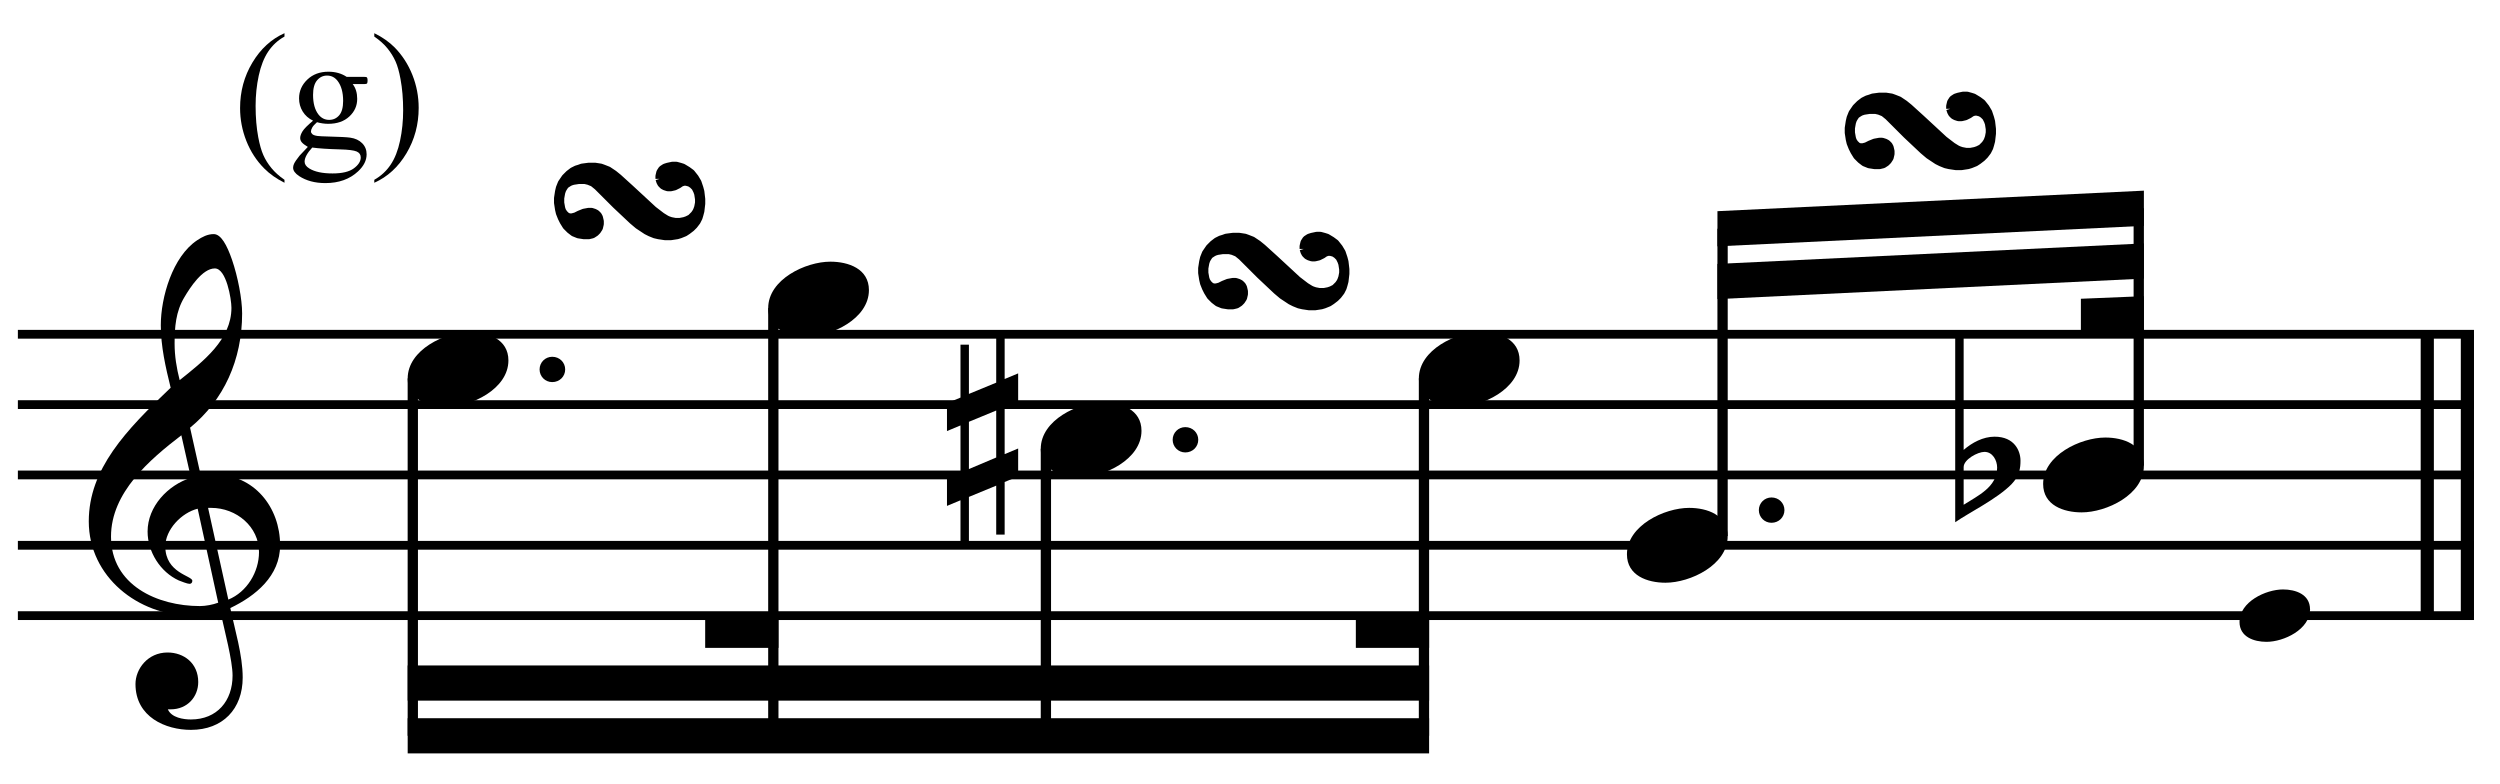
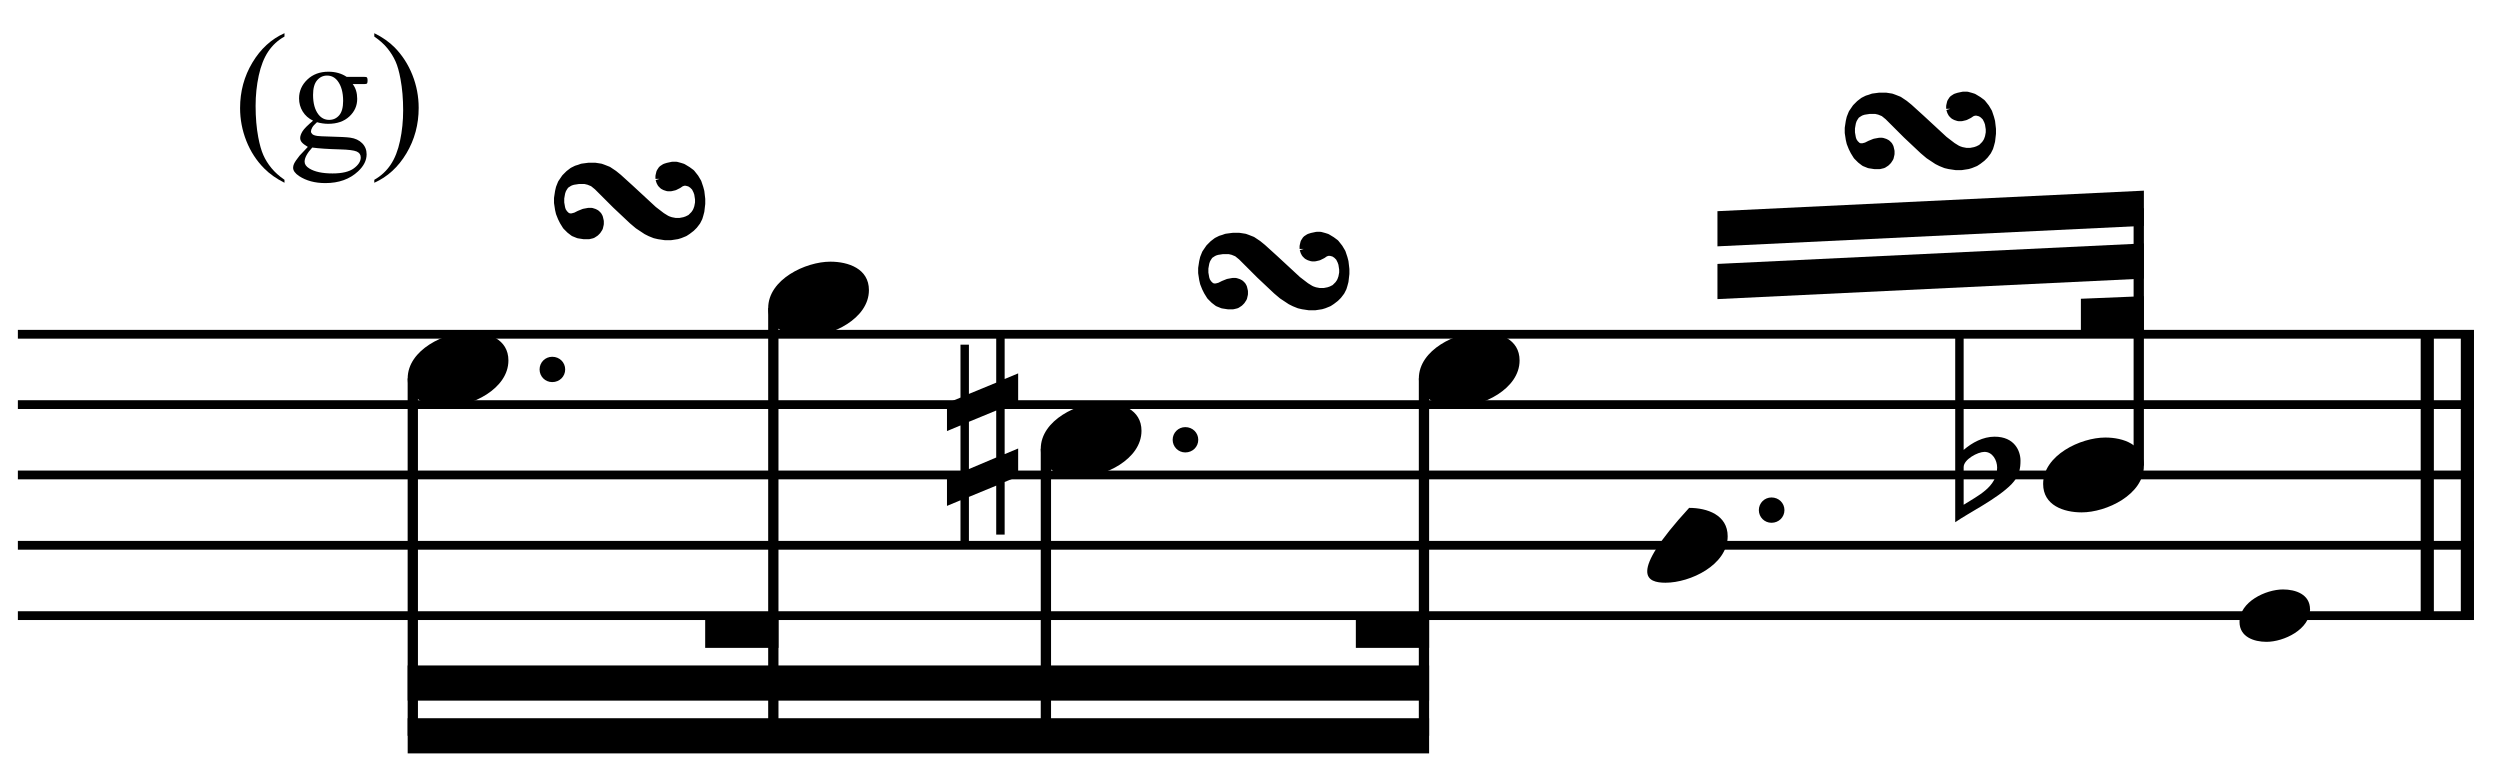
<svg xmlns="http://www.w3.org/2000/svg" width="100%" height="100%" viewBox="0 0 759 238" version="1.1" xml:space="preserve" style="fill-rule:evenodd;clip-rule:evenodd;stroke-miterlimit:10;">
  <g id="Trim" transform="matrix(4.167,0,0,4.167,0,0)">
    <g transform="matrix(0,1,1,0,-475.376,-251.915)">
      <path d="M276.27,655.146L296.77,655.146" style="fill:none;fill-rule:nonzero;stroke:black;stroke-width:0.96px;" />
    </g>
    <g transform="matrix(0,1,1,0,-478.299,-248.992)">
      <path d="M273.347,655.146L293.847,655.146" style="fill:none;fill-rule:nonzero;stroke:black;stroke-width:0.96px;" />
    </g>
-     <path d="M20.408,39.729C20.408,36.941 18.502,34.563 15.591,34.563C15.263,34.563 14.955,34.584 14.627,34.645L13.848,31.16C16.308,29.151 17.641,26.22 17.641,22.837C17.641,21.792 17.333,20.172 16.903,18.922C16.534,17.856 16.103,17.056 15.57,17.056C15.119,17.056 14.73,17.261 14.361,17.507C12.577,18.696 11.716,21.648 11.716,23.698C11.716,25.236 12.065,26.753 12.434,28.249C9.174,31.345 6.468,34.174 6.468,37.987C6.468,42.025 10.076,44.854 13.93,44.854C14.648,44.854 15.386,44.793 16.062,44.588C16.37,45.982 16.944,48.134 16.944,49.221C16.944,51.066 15.816,52.419 13.91,52.419C13.377,52.419 12.495,52.296 12.229,51.681L12.434,51.681C13.664,51.681 14.443,50.758 14.443,49.692C14.443,48.319 13.397,47.54 12.208,47.54C10.753,47.54 9.871,48.749 9.871,49.836C9.871,52.255 12.085,53.177 13.91,53.177C16.226,53.177 17.682,51.66 17.682,49.364C17.682,47.724 17.108,45.879 16.78,44.301C18.625,43.419 20.408,41.964 20.408,39.729ZM16.862,22.427C16.862,24.744 14.812,26.322 13.09,27.696C12.864,26.814 12.721,25.933 12.721,25.031C12.721,23.842 12.803,22.694 13.438,21.648C13.848,20.951 14.75,19.557 15.652,19.557C16.493,19.557 16.862,21.792 16.862,22.427ZM15.898,43.911C15.509,44.055 14.996,44.157 14.566,44.157C11.47,44.157 8.088,42.64 8.088,39.094C8.088,35.875 10.917,33.477 13.213,31.714L13.91,34.809C12.229,35.342 10.753,36.9 10.753,38.725C10.753,40.201 11.675,41.677 13.028,42.292C13.192,42.353 13.643,42.538 13.807,42.538C13.951,42.538 14.012,42.435 14.012,42.312C14.012,41.943 12.044,41.759 12.044,39.811C12.044,38.581 13.233,37.351 14.402,37.064L15.898,43.911ZM18.871,40.221C18.871,41.677 17.989,43.132 16.636,43.686L15.16,37.003L15.386,37.003C17.231,37.003 18.871,38.376 18.871,40.221Z" style="fill-rule:nonzero;" />
    <g transform="matrix(1,0,0,1,-106.75,-641.042)">
      <path d="M108.052,665.396L287,665.396" style="fill:none;fill-rule:nonzero;stroke:black;stroke-width:0.64px;" />
    </g>
    <g transform="matrix(1,0,0,1,-106.75,-630.792)">
      <path d="M108.052,660.271L287,660.271" style="fill:none;fill-rule:nonzero;stroke:black;stroke-width:0.64px;" />
    </g>
    <g transform="matrix(1,0,0,1,-106.75,-620.542)">
      <path d="M108.052,655.146L287,655.146" style="fill:none;fill-rule:nonzero;stroke:black;stroke-width:0.64px;" />
    </g>
    <g transform="matrix(1,0,0,1,-106.75,-610.292)">
      <path d="M108.052,650.021L287,650.021" style="fill:none;fill-rule:nonzero;stroke:black;stroke-width:0.64px;" />
    </g>
    <g transform="matrix(1,0,0,1,-106.75,-600.042)">
      <path d="M108.052,644.896L287,644.896" style="fill:none;fill-rule:nonzero;stroke:black;stroke-width:0.64px;" />
    </g>
    <path d="M41.178,26.917C41.178,26.404 40.768,25.994 40.235,25.994C39.722,25.994 39.313,26.404 39.313,26.917C39.313,27.429 39.722,27.839 40.235,27.839C40.768,27.839 41.178,27.429 41.178,26.917Z" style="fill-rule:nonzero;" />
    <path d="M37.042,26.261C37.042,24.703 35.546,24.19 34.234,24.19C32.43,24.19 29.703,25.482 29.703,27.573C29.703,29.131 31.2,29.643 32.512,29.643C34.316,29.643 37.042,28.352 37.042,26.261Z" style="fill-rule:nonzero;" />
    <g>
      <path d="M63.308,21.136C63.308,19.578 61.811,19.065 60.499,19.065C58.695,19.065 55.969,20.357 55.969,22.448C55.969,24.006 57.465,24.518 58.777,24.518C60.581,24.518 63.308,23.227 63.308,21.136Z" style="fill-rule:nonzero;" />
      <path d="M74.181,34.707L74.181,32.677L73.197,33.087L73.197,29.643L74.181,29.233L74.181,27.204L73.197,27.614L73.197,24.539L72.582,24.539L72.582,27.88L70.594,28.7L70.594,25.113L69.979,25.113L69.979,28.967L68.995,29.377L68.995,31.406L69.979,30.996L69.979,34.42L68.995,34.83L68.995,36.859L69.979,36.449L69.979,39.545L70.594,39.545L70.594,36.203L72.582,35.383L72.582,38.95L73.197,38.95L73.197,35.117L74.181,34.707ZM72.582,33.333L70.594,34.174L70.594,30.73L72.582,29.91L72.582,33.333Z" style="fill-rule:nonzero;" />
      <path d="M83.167,31.386C83.167,29.828 81.671,29.315 80.359,29.315C78.555,29.315 75.828,30.607 75.828,32.698C75.828,34.256 77.325,34.768 78.637,34.768C80.441,34.768 83.167,33.477 83.167,31.386Z" style="fill-rule:nonzero;" />
      <path d="M87.303,32.042C87.303,31.529 86.893,31.119 86.36,31.119C85.848,31.119 85.438,31.529 85.438,32.042C85.438,32.554 85.848,32.964 86.36,32.964C86.893,32.964 87.303,32.554 87.303,32.042Z" style="fill-rule:nonzero;" />
    </g>
    <g>
      <path d="M110.714,26.261C110.714,24.703 109.218,24.19 107.906,24.19C106.102,24.19 103.375,25.482 103.375,27.573C103.375,29.131 104.872,29.643 106.184,29.643C107.988,29.643 110.714,28.352 110.714,26.261Z" style="fill-rule:nonzero;" />
      <path d="M130.011,37.167C130.011,36.654 129.601,36.244 129.068,36.244C128.556,36.244 128.146,36.654 128.146,37.167C128.146,37.679 128.556,38.089 129.068,38.089C129.601,38.089 130.011,37.679 130.011,37.167Z" style="fill-rule:nonzero;" />
-       <path d="M125.875,39.073C125.875,37.515 124.379,37.003 123.067,37.003C121.263,37.003 118.536,38.294 118.536,40.385C118.536,41.943 120.033,42.456 121.345,42.456C123.149,42.456 125.875,41.164 125.875,39.073Z" style="fill-rule:nonzero;" />
+       <path d="M125.875,39.073C125.875,37.515 124.379,37.003 123.067,37.003C118.536,41.943 120.033,42.456 121.345,42.456C123.149,42.456 125.875,41.164 125.875,39.073Z" style="fill-rule:nonzero;" />
    </g>
    <path d="M156.198,33.948C156.198,32.39 154.702,31.878 153.39,31.878C151.586,31.878 148.859,33.169 148.859,35.26C148.859,36.818 150.356,37.331 151.668,37.331C153.472,37.331 156.198,36.039 156.198,33.948Z" style="fill-rule:nonzero;" />
    <path d="M145.323,31.816C144.483,31.816 143.683,32.247 143.068,32.78L143.068,24.395L142.453,24.395L142.453,38.048C143.458,37.351 145.508,36.347 146.553,35.281C147.148,34.666 147.209,34.092 147.209,33.559C147.209,32.862 146.779,31.816 145.323,31.816ZM145.508,34.071C145.508,35.486 144.093,36.121 143.068,36.777L143.068,34.03C143.068,33.477 144.093,32.923 144.585,32.923C145.18,32.923 145.508,33.538 145.508,34.071Z" style="fill-rule:nonzero;" />
    <g transform="matrix(0,1,1,0,-619.082,-96.235)">
      <path d="M123.809,649.158L149.845,649.158" style="fill:none;fill-rule:nonzero;stroke:black;stroke-width:0.75px;" />
    </g>
    <g transform="matrix(0,1,1,0,-595.378,-125.063)">
      <path d="M147.512,651.721L178.673,651.721" style="fill:none;fill-rule:nonzero;stroke:black;stroke-width:0.75px;" />
    </g>
    <g transform="matrix(0,1,1,0,-570.394,-139.798)">
      <path d="M172.497,646.596L193.407,646.596" style="fill:none;fill-rule:nonzero;stroke:black;stroke-width:0.75px;" />
    </g>
    <g transform="matrix(0,1,1,0,-545.41,-169.907)">
      <path d="M197.481,649.158L223.516,649.158" style="fill:none;fill-rule:nonzero;stroke:black;stroke-width:0.75px;" />
    </g>
    <g transform="matrix(1,0,0,1,-106.75,-582.531)">
      <path d="M210.872,634.859L136.453,634.859L136.453,637.422L210.872,637.422" style="fill-rule:nonzero;" />
    </g>
    <g transform="matrix(1,0,0,1,-106.75,-590.219)">
      <path d="M210.872,638.703L136.453,638.703L136.453,641.266L210.872,641.266" style="fill-rule:nonzero;" />
    </g>
    <g transform="matrix(1,0,0,1,-106.75,-597.906)">
      <path d="M163.466,642.547L158.128,642.547L158.128,645.109L163.466,645.109" style="fill-rule:nonzero;" />
    </g>
    <g transform="matrix(1,0,0,1,-106.75,-597.906)">
      <path d="M210.872,642.547L205.534,642.547L205.534,645.109L210.872,645.109" style="fill-rule:nonzero;" />
    </g>
    <g transform="matrix(0,-1,-1,0,787.394,260.113)">
-       <path d="M221.061,661.891L243.446,661.891" style="fill:none;fill-rule:nonzero;stroke:black;stroke-width:0.75px;" />
-     </g>
+       </g>
    <g transform="matrix(0,-1,-1,0,821.027,287.126)">
      <path d="M253.199,665.201L271.954,665.201" style="fill:none;fill-rule:nonzero;stroke:black;stroke-width:0.75px;" />
    </g>
    <g transform="matrix(1,0,0,1,-106.75,-657.911)">
      <path d="M262.95,671.802L231.88,673.297L231.88,675.859L262.95,674.365" style="fill-rule:nonzero;" />
    </g>
    <g transform="matrix(1,0,0,1,-106.75,-650.224)">
      <path d="M262.95,667.958L231.88,669.453L231.88,672.016L262.95,670.521" style="fill-rule:nonzero;" />
    </g>
    <g transform="matrix(1,0,0,1,-106.75,-643.842)">
      <path d="M262.95,665.42L258.359,665.609L258.359,668.172L262.95,667.982" style="fill-rule:nonzero;" />
    </g>
    <g transform="matrix(0,1,1,0,-477.415,-230.278)">
      <path d="M274.658,645.346L274.705,645.346" style="fill:none;fill-rule:nonzero;stroke:black;stroke-width:0.75px;" />
    </g>
    <path d="M168.304,44.395C168.304,43.304 167.256,42.946 166.338,42.946C165.075,42.946 163.167,43.85 163.167,45.313C163.167,46.404 164.214,46.763 165.133,46.763C166.395,46.763 168.304,45.859 168.304,44.395Z" style="fill-rule:nonzero;" />
    <g>
      <path d="M20.727,13.1L20.727,13.316C20.137,13.02 19.645,12.672 19.25,12.273C18.688,11.707 18.254,11.039 17.949,10.27C17.645,9.5 17.492,8.701 17.492,7.873C17.492,6.662 17.791,5.558 18.389,4.56C18.986,3.562 19.766,2.848 20.727,2.418L20.727,2.664C20.246,2.93 19.852,3.293 19.543,3.754C19.234,4.215 19.004,4.799 18.852,5.506C18.699,6.213 18.623,6.951 18.623,7.721C18.623,8.557 18.688,9.316 18.816,10C18.918,10.539 19.041,10.972 19.186,11.298C19.33,11.624 19.524,11.937 19.769,12.238C20.013,12.539 20.332,12.826 20.727,13.1Z" style="fill-rule:nonzero;" />
      <path d="M22.809,8.793C22.48,8.633 22.229,8.409 22.053,8.122C21.877,7.835 21.789,7.518 21.789,7.17C21.789,6.639 21.989,6.182 22.39,5.799C22.79,5.416 23.303,5.225 23.928,5.225C24.439,5.225 24.883,5.35 25.258,5.6L26.395,5.6C26.563,5.6 26.66,5.604 26.688,5.614C26.715,5.624 26.734,5.641 26.746,5.664C26.77,5.699 26.781,5.762 26.781,5.852C26.781,5.953 26.771,6.023 26.752,6.062C26.74,6.082 26.72,6.098 26.69,6.109C26.661,6.121 26.563,6.127 26.395,6.127L25.697,6.127C25.916,6.408 26.025,6.768 26.025,7.205C26.025,7.705 25.834,8.133 25.451,8.488C25.068,8.844 24.555,9.021 23.91,9.021C23.645,9.021 23.373,8.982 23.096,8.904C22.924,9.053 22.808,9.183 22.747,9.294C22.687,9.405 22.656,9.5 22.656,9.578C22.656,9.645 22.688,9.709 22.753,9.771C22.817,9.834 22.943,9.879 23.131,9.906C23.24,9.922 23.514,9.936 23.951,9.947C24.756,9.967 25.277,9.994 25.516,10.029C25.879,10.08 26.169,10.215 26.386,10.434C26.603,10.652 26.711,10.922 26.711,11.242C26.711,11.684 26.504,12.098 26.09,12.484C25.48,13.055 24.686,13.34 23.705,13.34C22.951,13.34 22.314,13.17 21.795,12.83C21.502,12.635 21.355,12.432 21.355,12.221C21.355,12.127 21.377,12.033 21.42,11.939C21.486,11.795 21.623,11.594 21.83,11.336C21.857,11.301 22.057,11.09 22.428,10.703C22.225,10.582 22.081,10.474 21.997,10.378C21.913,10.282 21.871,10.174 21.871,10.053C21.871,9.916 21.927,9.756 22.038,9.572C22.149,9.389 22.406,9.129 22.809,8.793ZM23.828,5.506C23.539,5.506 23.297,5.621 23.102,5.852C22.906,6.082 22.809,6.436 22.809,6.912C22.809,7.529 22.941,8.008 23.207,8.348C23.41,8.605 23.668,8.734 23.98,8.734C24.277,8.734 24.521,8.623 24.713,8.4C24.904,8.178 25,7.828 25,7.352C25,6.73 24.865,6.244 24.596,5.893C24.396,5.635 24.141,5.506 23.828,5.506ZM22.75,10.75C22.566,10.949 22.428,11.135 22.334,11.307C22.24,11.479 22.193,11.637 22.193,11.781C22.193,11.969 22.307,12.133 22.533,12.273C22.924,12.516 23.488,12.637 24.227,12.637C24.93,12.637 25.448,12.513 25.782,12.265C26.116,12.017 26.283,11.752 26.283,11.471C26.283,11.268 26.184,11.123 25.984,11.037C25.781,10.951 25.379,10.9 24.777,10.885C23.898,10.861 23.223,10.816 22.75,10.75Z" style="fill-rule:nonzero;" />
      <path d="M27.27,2.664L27.27,2.418C27.863,2.711 28.357,3.057 28.752,3.455C29.311,4.025 29.742,4.694 30.047,5.462C30.352,6.229 30.504,7.029 30.504,7.861C30.504,9.072 30.206,10.177 29.61,11.175C29.015,12.173 28.234,12.887 27.27,13.316L27.27,13.1C27.75,12.83 28.146,12.466 28.456,12.007C28.767,11.548 28.997,10.964 29.147,10.255C29.298,9.546 29.373,8.807 29.373,8.037C29.373,7.205 29.309,6.445 29.18,5.758C29.082,5.219 28.96,4.787 28.813,4.463C28.667,4.139 28.473,3.826 28.23,3.525C27.988,3.225 27.668,2.938 27.27,2.664Z" style="fill-rule:nonzero;" />
    </g>
    <g transform="matrix(1.455,0,0,-1.455,-59.891,235.963)">
      <path d="M74.193,153.218L74.193,153.354L74.236,153.538L74.328,153.68L74.47,153.772L74.605,153.815L74.839,153.865L75.024,153.865L75.208,153.815L75.344,153.772L75.578,153.631L75.762,153.495L75.947,153.261L76.082,153.034L76.175,152.757L76.224,152.572L76.267,152.203L76.267,151.975L76.224,151.605L76.175,151.421L76.132,151.279L76.039,151.095L75.898,150.91L75.762,150.774L75.578,150.633L75.436,150.54L75.208,150.448L75.067,150.405L74.747,150.356L74.47,150.356L74.143,150.405L73.959,150.448L73.731,150.54L73.546,150.633L73.128,150.91L72.851,151.144L72.02,151.926L71.096,152.849L70.868,153.034L70.641,153.126L70.456,153.169L70.13,153.169L69.853,153.126L69.717,153.083L69.625,153.034L69.483,152.941L69.44,152.898L69.348,152.757L69.299,152.664L69.255,152.529L69.206,152.252L69.206,152.018L69.255,151.741L69.299,151.605L69.391,151.464L69.532,151.328L69.668,151.279L69.81,151.279L69.994,151.328L70.179,151.421L70.407,151.513L70.641,151.556L70.776,151.556L70.911,151.513L71.004,151.464L71.096,151.372L71.145,151.279L71.188,151.095L71.188,150.959L71.145,150.774L71.053,150.633L70.961,150.54L70.819,150.448L70.641,150.405L70.407,150.405L70.13,150.448L69.902,150.54L69.717,150.682L69.532,150.867L69.391,151.095L69.299,151.279L69.206,151.513L69.163,151.698L69.114,152.018L69.114,152.252L69.163,152.572L69.206,152.757L69.299,152.991L69.483,153.261L69.668,153.446L69.853,153.588L70.037,153.68L70.179,153.723L70.314,153.772L70.641,153.815L70.961,153.815L71.238,153.772L71.373,153.723L71.607,153.631L71.884,153.446L72.112,153.261L72.715,152.714L73.866,151.649L74.285,151.328L74.513,151.187L74.605,151.144L74.747,151.095L74.974,151.051L75.208,151.051L75.436,151.095L75.578,151.144L75.762,151.236L75.947,151.421L76.039,151.556L76.082,151.649L76.132,151.79L76.175,152.018L76.175,152.203L76.132,152.48L76.082,152.621L75.99,152.806L75.855,152.941L75.713,153.034L75.528,153.083L75.393,153.083L75.251,153.034L75.116,152.941L74.931,152.849L74.747,152.806L74.605,152.806L74.47,152.849L74.377,152.898L74.285,152.991L74.236,153.083L74.193,153.218" />
    </g>
    <g transform="matrix(1.455,0,0,-1.455,-59.891,235.963)">
      <path d="M74.193,153.218L74.193,153.354L74.236,153.538L74.328,153.68L74.47,153.772L74.605,153.815L74.839,153.865L75.024,153.865L75.208,153.815L75.344,153.772L75.578,153.631L75.762,153.495L75.947,153.261L76.082,153.034L76.175,152.757L76.224,152.572L76.267,152.203L76.267,151.975L76.224,151.605L76.175,151.421L76.132,151.279L76.039,151.095L75.898,150.91L75.762,150.774L75.578,150.633L75.436,150.54L75.208,150.448L75.067,150.405L74.747,150.356L74.47,150.356L74.143,150.405L73.959,150.448L73.731,150.54L73.546,150.633L73.128,150.91L72.851,151.144L72.02,151.926L71.096,152.849L70.868,153.034L70.641,153.126L70.456,153.169L70.13,153.169L69.853,153.126L69.717,153.083L69.625,153.034L69.483,152.941L69.44,152.898L69.348,152.757L69.299,152.664L69.255,152.529L69.206,152.252L69.206,152.018L69.255,151.741L69.299,151.605L69.391,151.464L69.532,151.328L69.668,151.279L69.81,151.279L69.994,151.328L70.179,151.421L70.407,151.513L70.641,151.556L70.776,151.556L70.911,151.513L71.004,151.464L71.096,151.372L71.145,151.279L71.188,151.095L71.188,150.959L71.145,150.774L71.053,150.633L70.961,150.54L70.819,150.448L70.641,150.405L70.407,150.405L70.13,150.448L69.902,150.54L69.717,150.682L69.532,150.867L69.391,151.095L69.299,151.279L69.206,151.513L69.163,151.698L69.114,152.018L69.114,152.252L69.163,152.572L69.206,152.757L69.299,152.991L69.483,153.261L69.668,153.446L69.853,153.588L70.037,153.68L70.179,153.723L70.314,153.772L70.641,153.815L70.961,153.815L71.238,153.772L71.373,153.723L71.607,153.631L71.884,153.446L72.112,153.261L72.715,152.714L73.866,151.649L74.285,151.328L74.513,151.187L74.605,151.144L74.747,151.095L74.974,151.051L75.208,151.051L75.436,151.095L75.578,151.144L75.762,151.236L75.947,151.421L76.039,151.556L76.082,151.649L76.132,151.79L76.175,152.018L76.175,152.203L76.132,152.48L76.082,152.621L75.99,152.806L75.855,152.941L75.713,153.034L75.528,153.083L75.393,153.083L75.251,153.034L75.116,152.941L74.931,152.849L74.747,152.806L74.605,152.806L74.47,152.849L74.377,152.898L74.285,152.991L74.236,153.083L74.193,153.218" style="fill:none;fill-rule:nonzero;stroke:black;stroke-width:0.42px;stroke-linejoin:round;stroke-miterlimit:4;" />
    </g>
    <g transform="matrix(1.455,0,0,-1.455,-12.96,241.07)">
      <path d="M74.193,153.218L74.193,153.354L74.236,153.538L74.328,153.68L74.47,153.772L74.605,153.815L74.839,153.865L75.024,153.865L75.208,153.815L75.344,153.772L75.578,153.631L75.762,153.495L75.947,153.261L76.082,153.034L76.175,152.757L76.224,152.572L76.267,152.203L76.267,151.975L76.224,151.605L76.175,151.421L76.132,151.279L76.039,151.095L75.898,150.91L75.762,150.774L75.578,150.633L75.436,150.54L75.208,150.448L75.067,150.405L74.747,150.356L74.47,150.356L74.143,150.405L73.959,150.448L73.731,150.54L73.546,150.633L73.128,150.91L72.851,151.144L72.02,151.926L71.096,152.849L70.868,153.034L70.641,153.126L70.456,153.169L70.13,153.169L69.853,153.126L69.717,153.083L69.625,153.034L69.483,152.941L69.44,152.898L69.348,152.757L69.299,152.664L69.255,152.529L69.206,152.252L69.206,152.018L69.255,151.741L69.299,151.605L69.391,151.464L69.532,151.328L69.668,151.279L69.81,151.279L69.994,151.328L70.179,151.421L70.407,151.513L70.641,151.556L70.776,151.556L70.911,151.513L71.004,151.464L71.096,151.372L71.145,151.279L71.188,151.095L71.188,150.959L71.145,150.774L71.053,150.633L70.961,150.54L70.819,150.448L70.641,150.405L70.407,150.405L70.13,150.448L69.902,150.54L69.717,150.682L69.532,150.867L69.391,151.095L69.299,151.279L69.206,151.513L69.163,151.698L69.114,152.018L69.114,152.252L69.163,152.572L69.206,152.757L69.299,152.991L69.483,153.261L69.668,153.446L69.853,153.588L70.037,153.68L70.179,153.723L70.314,153.772L70.641,153.815L70.961,153.815L71.238,153.772L71.373,153.723L71.607,153.631L71.884,153.446L72.112,153.261L72.715,152.714L73.866,151.649L74.285,151.328L74.513,151.187L74.605,151.144L74.747,151.095L74.974,151.051L75.208,151.051L75.436,151.095L75.578,151.144L75.762,151.236L75.947,151.421L76.039,151.556L76.082,151.649L76.132,151.79L76.175,152.018L76.175,152.203L76.132,152.48L76.082,152.621L75.99,152.806L75.855,152.941L75.713,153.034L75.528,153.083L75.393,153.083L75.251,153.034L75.116,152.941L74.931,152.849L74.747,152.806L74.605,152.806L74.47,152.849L74.377,152.898L74.285,152.991L74.236,153.083L74.193,153.218" />
    </g>
    <g transform="matrix(1.455,0,0,-1.455,-12.96,241.07)">
      <path d="M74.193,153.218L74.193,153.354L74.236,153.538L74.328,153.68L74.47,153.772L74.605,153.815L74.839,153.865L75.024,153.865L75.208,153.815L75.344,153.772L75.578,153.631L75.762,153.495L75.947,153.261L76.082,153.034L76.175,152.757L76.224,152.572L76.267,152.203L76.267,151.975L76.224,151.605L76.175,151.421L76.132,151.279L76.039,151.095L75.898,150.91L75.762,150.774L75.578,150.633L75.436,150.54L75.208,150.448L75.067,150.405L74.747,150.356L74.47,150.356L74.143,150.405L73.959,150.448L73.731,150.54L73.546,150.633L73.128,150.91L72.851,151.144L72.02,151.926L71.096,152.849L70.868,153.034L70.641,153.126L70.456,153.169L70.13,153.169L69.853,153.126L69.717,153.083L69.625,153.034L69.483,152.941L69.44,152.898L69.348,152.757L69.299,152.664L69.255,152.529L69.206,152.252L69.206,152.018L69.255,151.741L69.299,151.605L69.391,151.464L69.532,151.328L69.668,151.279L69.81,151.279L69.994,151.328L70.179,151.421L70.407,151.513L70.641,151.556L70.776,151.556L70.911,151.513L71.004,151.464L71.096,151.372L71.145,151.279L71.188,151.095L71.188,150.959L71.145,150.774L71.053,150.633L70.961,150.54L70.819,150.448L70.641,150.405L70.407,150.405L70.13,150.448L69.902,150.54L69.717,150.682L69.532,150.867L69.391,151.095L69.299,151.279L69.206,151.513L69.163,151.698L69.114,152.018L69.114,152.252L69.163,152.572L69.206,152.757L69.299,152.991L69.483,153.261L69.668,153.446L69.853,153.588L70.037,153.68L70.179,153.723L70.314,153.772L70.641,153.815L70.961,153.815L71.238,153.772L71.373,153.723L71.607,153.631L71.884,153.446L72.112,153.261L72.715,152.714L73.866,151.649L74.285,151.328L74.513,151.187L74.605,151.144L74.747,151.095L74.974,151.051L75.208,151.051L75.436,151.095L75.578,151.144L75.762,151.236L75.947,151.421L76.039,151.556L76.082,151.649L76.132,151.79L76.175,152.018L76.175,152.203L76.132,152.48L76.082,152.621L75.99,152.806L75.855,152.941L75.713,153.034L75.528,153.083L75.393,153.083L75.251,153.034L75.116,152.941L74.931,152.849L74.747,152.806L74.605,152.806L74.47,152.849L74.377,152.898L74.285,152.991L74.236,153.083L74.193,153.218" style="fill:none;fill-rule:nonzero;stroke:black;stroke-width:0.42px;stroke-linejoin:round;stroke-miterlimit:4;" />
    </g>
    <g transform="matrix(1.455,0,0,-1.455,34.149,230.857)">
      <path d="M74.193,153.218L74.193,153.354L74.236,153.538L74.328,153.68L74.47,153.772L74.605,153.815L74.839,153.865L75.024,153.865L75.208,153.815L75.344,153.772L75.578,153.631L75.762,153.495L75.947,153.261L76.082,153.034L76.175,152.757L76.224,152.572L76.267,152.203L76.267,151.975L76.224,151.605L76.175,151.421L76.132,151.279L76.039,151.095L75.898,150.91L75.762,150.774L75.578,150.633L75.436,150.54L75.208,150.448L75.067,150.405L74.747,150.356L74.47,150.356L74.143,150.405L73.959,150.448L73.731,150.54L73.546,150.633L73.128,150.91L72.851,151.144L72.02,151.926L71.096,152.849L70.868,153.034L70.641,153.126L70.456,153.169L70.13,153.169L69.853,153.126L69.717,153.083L69.625,153.034L69.483,152.941L69.44,152.898L69.348,152.757L69.299,152.664L69.255,152.529L69.206,152.252L69.206,152.018L69.255,151.741L69.299,151.605L69.391,151.464L69.532,151.328L69.668,151.279L69.81,151.279L69.994,151.328L70.179,151.421L70.407,151.513L70.641,151.556L70.776,151.556L70.911,151.513L71.004,151.464L71.096,151.372L71.145,151.279L71.188,151.095L71.188,150.959L71.145,150.774L71.053,150.633L70.961,150.54L70.819,150.448L70.641,150.405L70.407,150.405L70.13,150.448L69.902,150.54L69.717,150.682L69.532,150.867L69.391,151.095L69.299,151.279L69.206,151.513L69.163,151.698L69.114,152.018L69.114,152.252L69.163,152.572L69.206,152.757L69.299,152.991L69.483,153.261L69.668,153.446L69.853,153.588L70.037,153.68L70.179,153.723L70.314,153.772L70.641,153.815L70.961,153.815L71.238,153.772L71.373,153.723L71.607,153.631L71.884,153.446L72.112,153.261L72.715,152.714L73.866,151.649L74.285,151.328L74.513,151.187L74.605,151.144L74.747,151.095L74.974,151.051L75.208,151.051L75.436,151.095L75.578,151.144L75.762,151.236L75.947,151.421L76.039,151.556L76.082,151.649L76.132,151.79L76.175,152.018L76.175,152.203L76.132,152.48L76.082,152.621L75.99,152.806L75.855,152.941L75.713,153.034L75.528,153.083L75.393,153.083L75.251,153.034L75.116,152.941L74.931,152.849L74.747,152.806L74.605,152.806L74.47,152.849L74.377,152.898L74.285,152.991L74.236,153.083L74.193,153.218" />
    </g>
    <g transform="matrix(1.455,0,0,-1.455,34.149,230.857)">
      <path d="M74.193,153.218L74.193,153.354L74.236,153.538L74.328,153.68L74.47,153.772L74.605,153.815L74.839,153.865L75.024,153.865L75.208,153.815L75.344,153.772L75.578,153.631L75.762,153.495L75.947,153.261L76.082,153.034L76.175,152.757L76.224,152.572L76.267,152.203L76.267,151.975L76.224,151.605L76.175,151.421L76.132,151.279L76.039,151.095L75.898,150.91L75.762,150.774L75.578,150.633L75.436,150.54L75.208,150.448L75.067,150.405L74.747,150.356L74.47,150.356L74.143,150.405L73.959,150.448L73.731,150.54L73.546,150.633L73.128,150.91L72.851,151.144L72.02,151.926L71.096,152.849L70.868,153.034L70.641,153.126L70.456,153.169L70.13,153.169L69.853,153.126L69.717,153.083L69.625,153.034L69.483,152.941L69.44,152.898L69.348,152.757L69.299,152.664L69.255,152.529L69.206,152.252L69.206,152.018L69.255,151.741L69.299,151.605L69.391,151.464L69.532,151.328L69.668,151.279L69.81,151.279L69.994,151.328L70.179,151.421L70.407,151.513L70.641,151.556L70.776,151.556L70.911,151.513L71.004,151.464L71.096,151.372L71.145,151.279L71.188,151.095L71.188,150.959L71.145,150.774L71.053,150.633L70.961,150.54L70.819,150.448L70.641,150.405L70.407,150.405L70.13,150.448L69.902,150.54L69.717,150.682L69.532,150.867L69.391,151.095L69.299,151.279L69.206,151.513L69.163,151.698L69.114,152.018L69.114,152.252L69.163,152.572L69.206,152.757L69.299,152.991L69.483,153.261L69.668,153.446L69.853,153.588L70.037,153.68L70.179,153.723L70.314,153.772L70.641,153.815L70.961,153.815L71.238,153.772L71.373,153.723L71.607,153.631L71.884,153.446L72.112,153.261L72.715,152.714L73.866,151.649L74.285,151.328L74.513,151.187L74.605,151.144L74.747,151.095L74.974,151.051L75.208,151.051L75.436,151.095L75.578,151.144L75.762,151.236L75.947,151.421L76.039,151.556L76.082,151.649L76.132,151.79L76.175,152.018L76.175,152.203L76.132,152.48L76.082,152.621L75.99,152.806L75.855,152.941L75.713,153.034L75.528,153.083L75.393,153.083L75.251,153.034L75.116,152.941L74.931,152.849L74.747,152.806L74.605,152.806L74.47,152.849L74.377,152.898L74.285,152.991L74.236,153.083L74.193,153.218" style="fill:none;fill-rule:nonzero;stroke:black;stroke-width:0.42px;stroke-linejoin:round;stroke-miterlimit:4;" />
    </g>
  </g>
</svg>